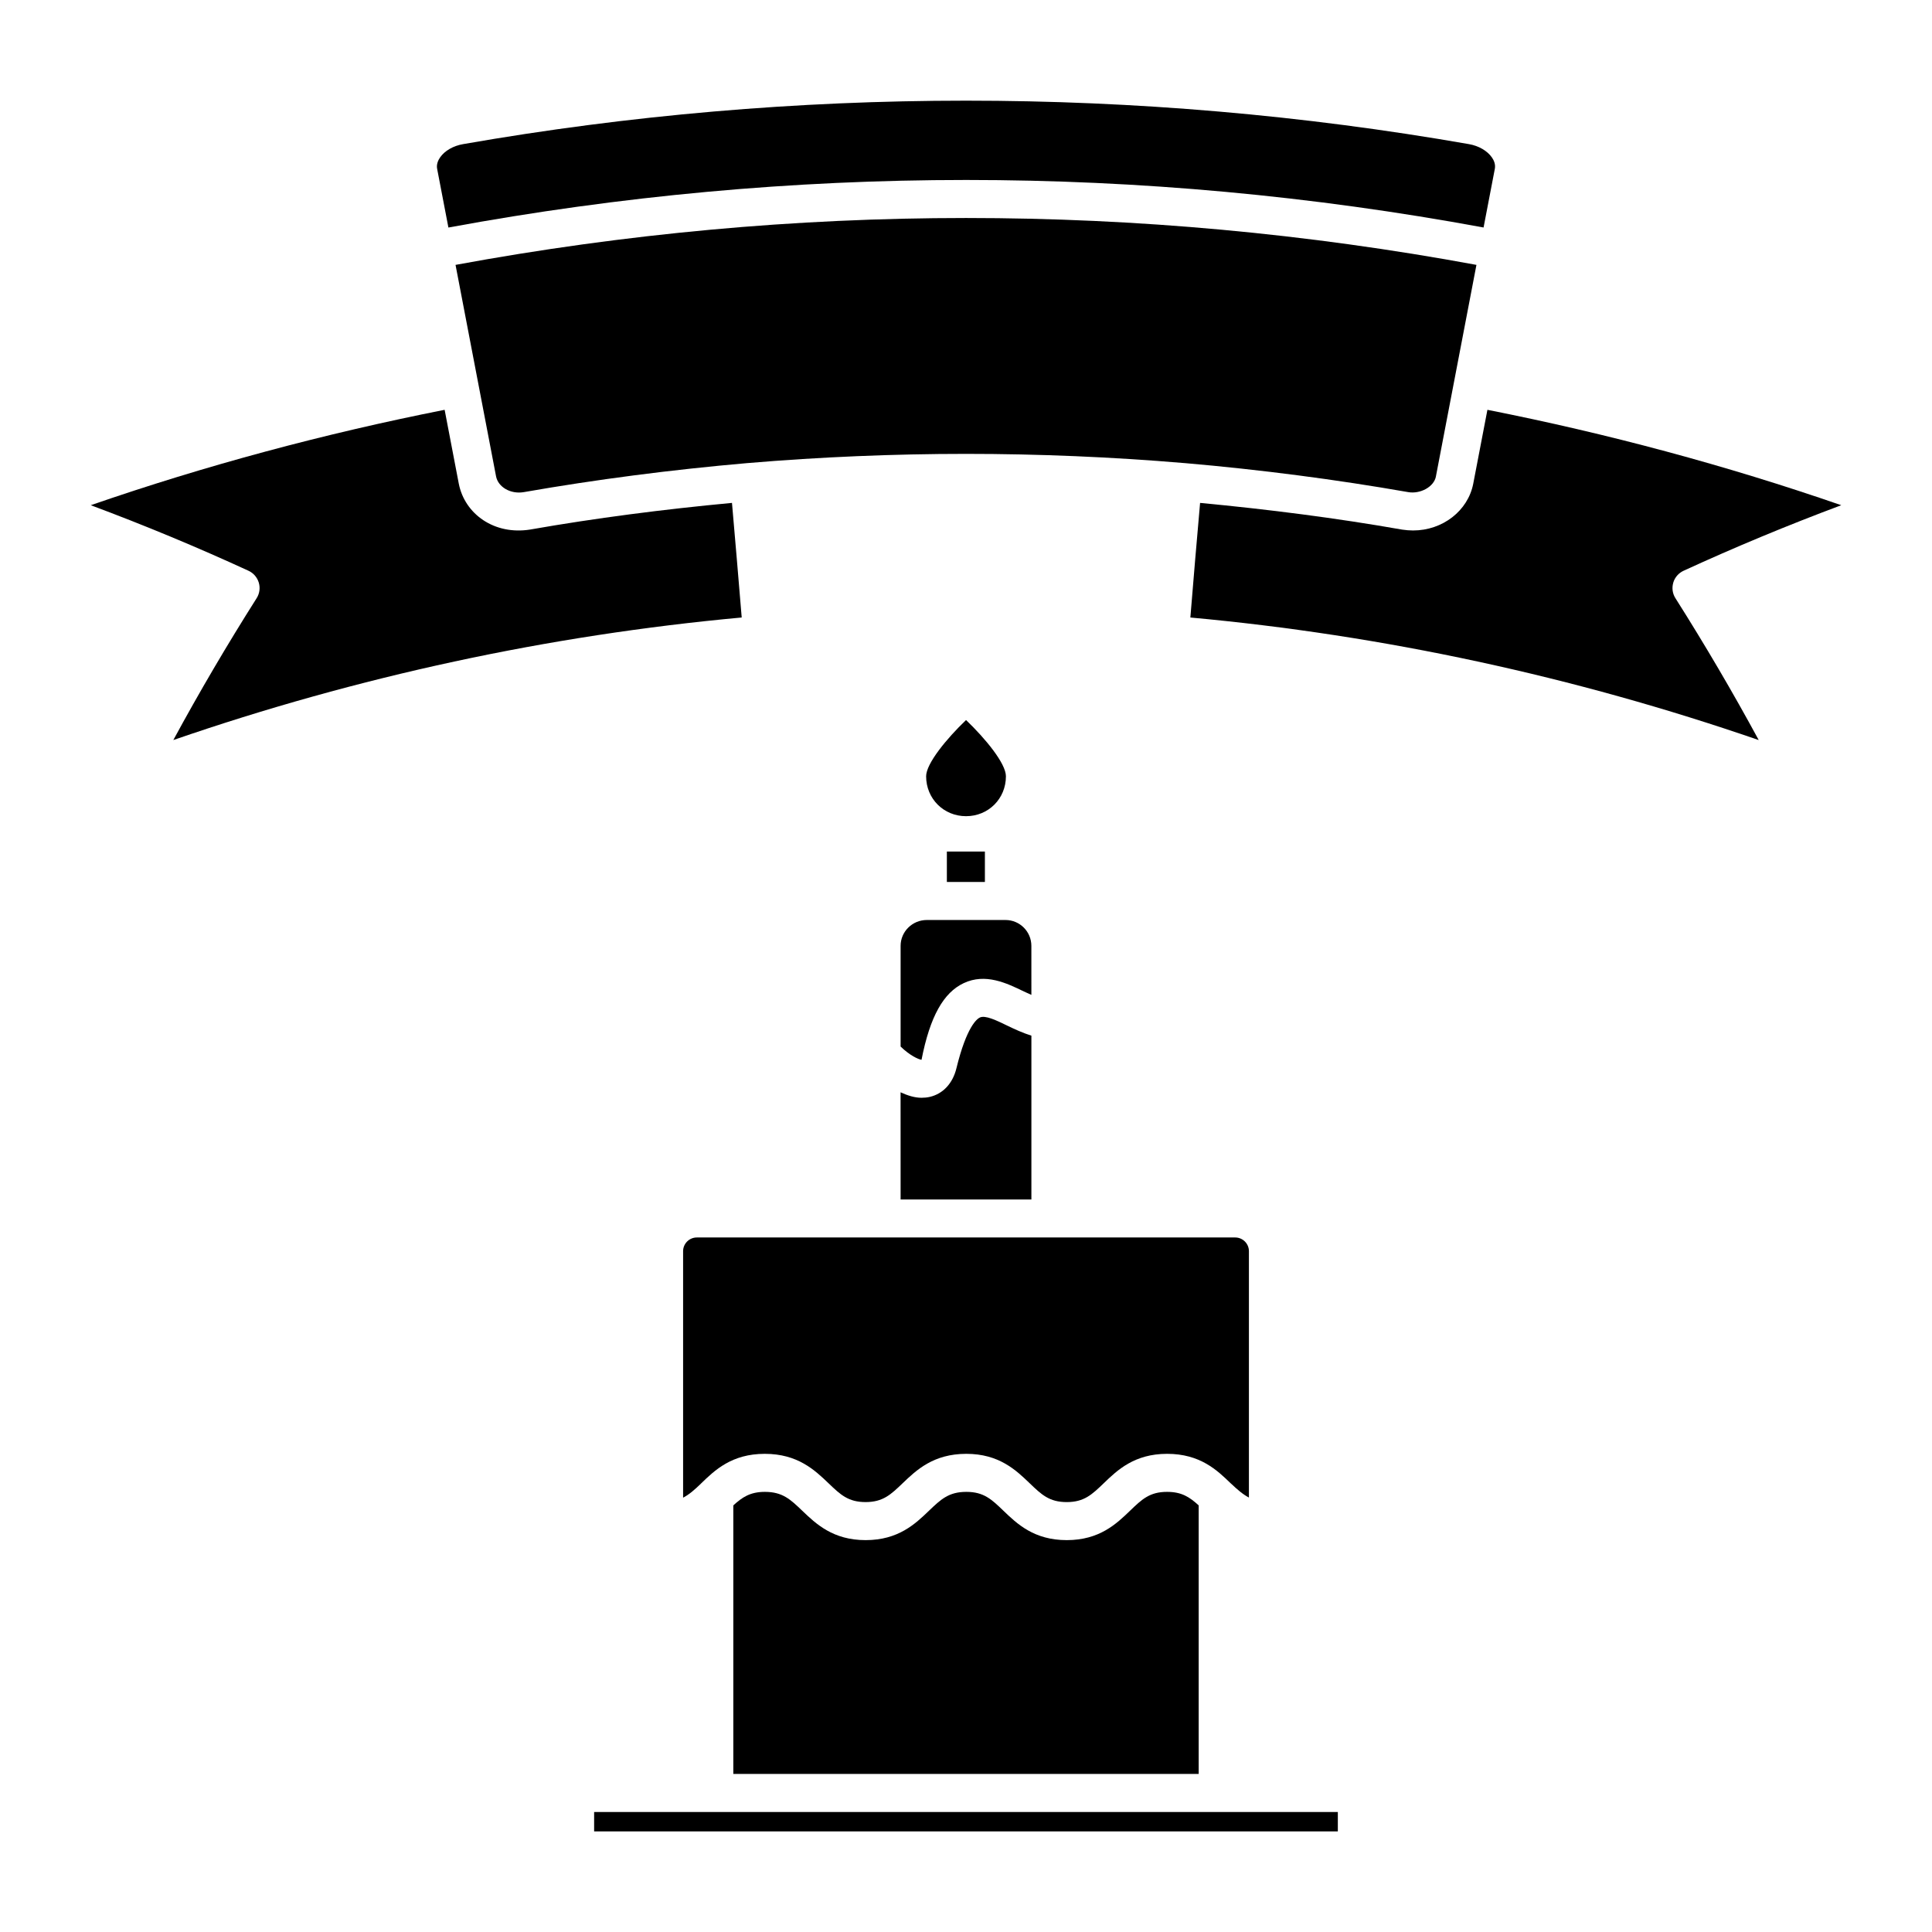
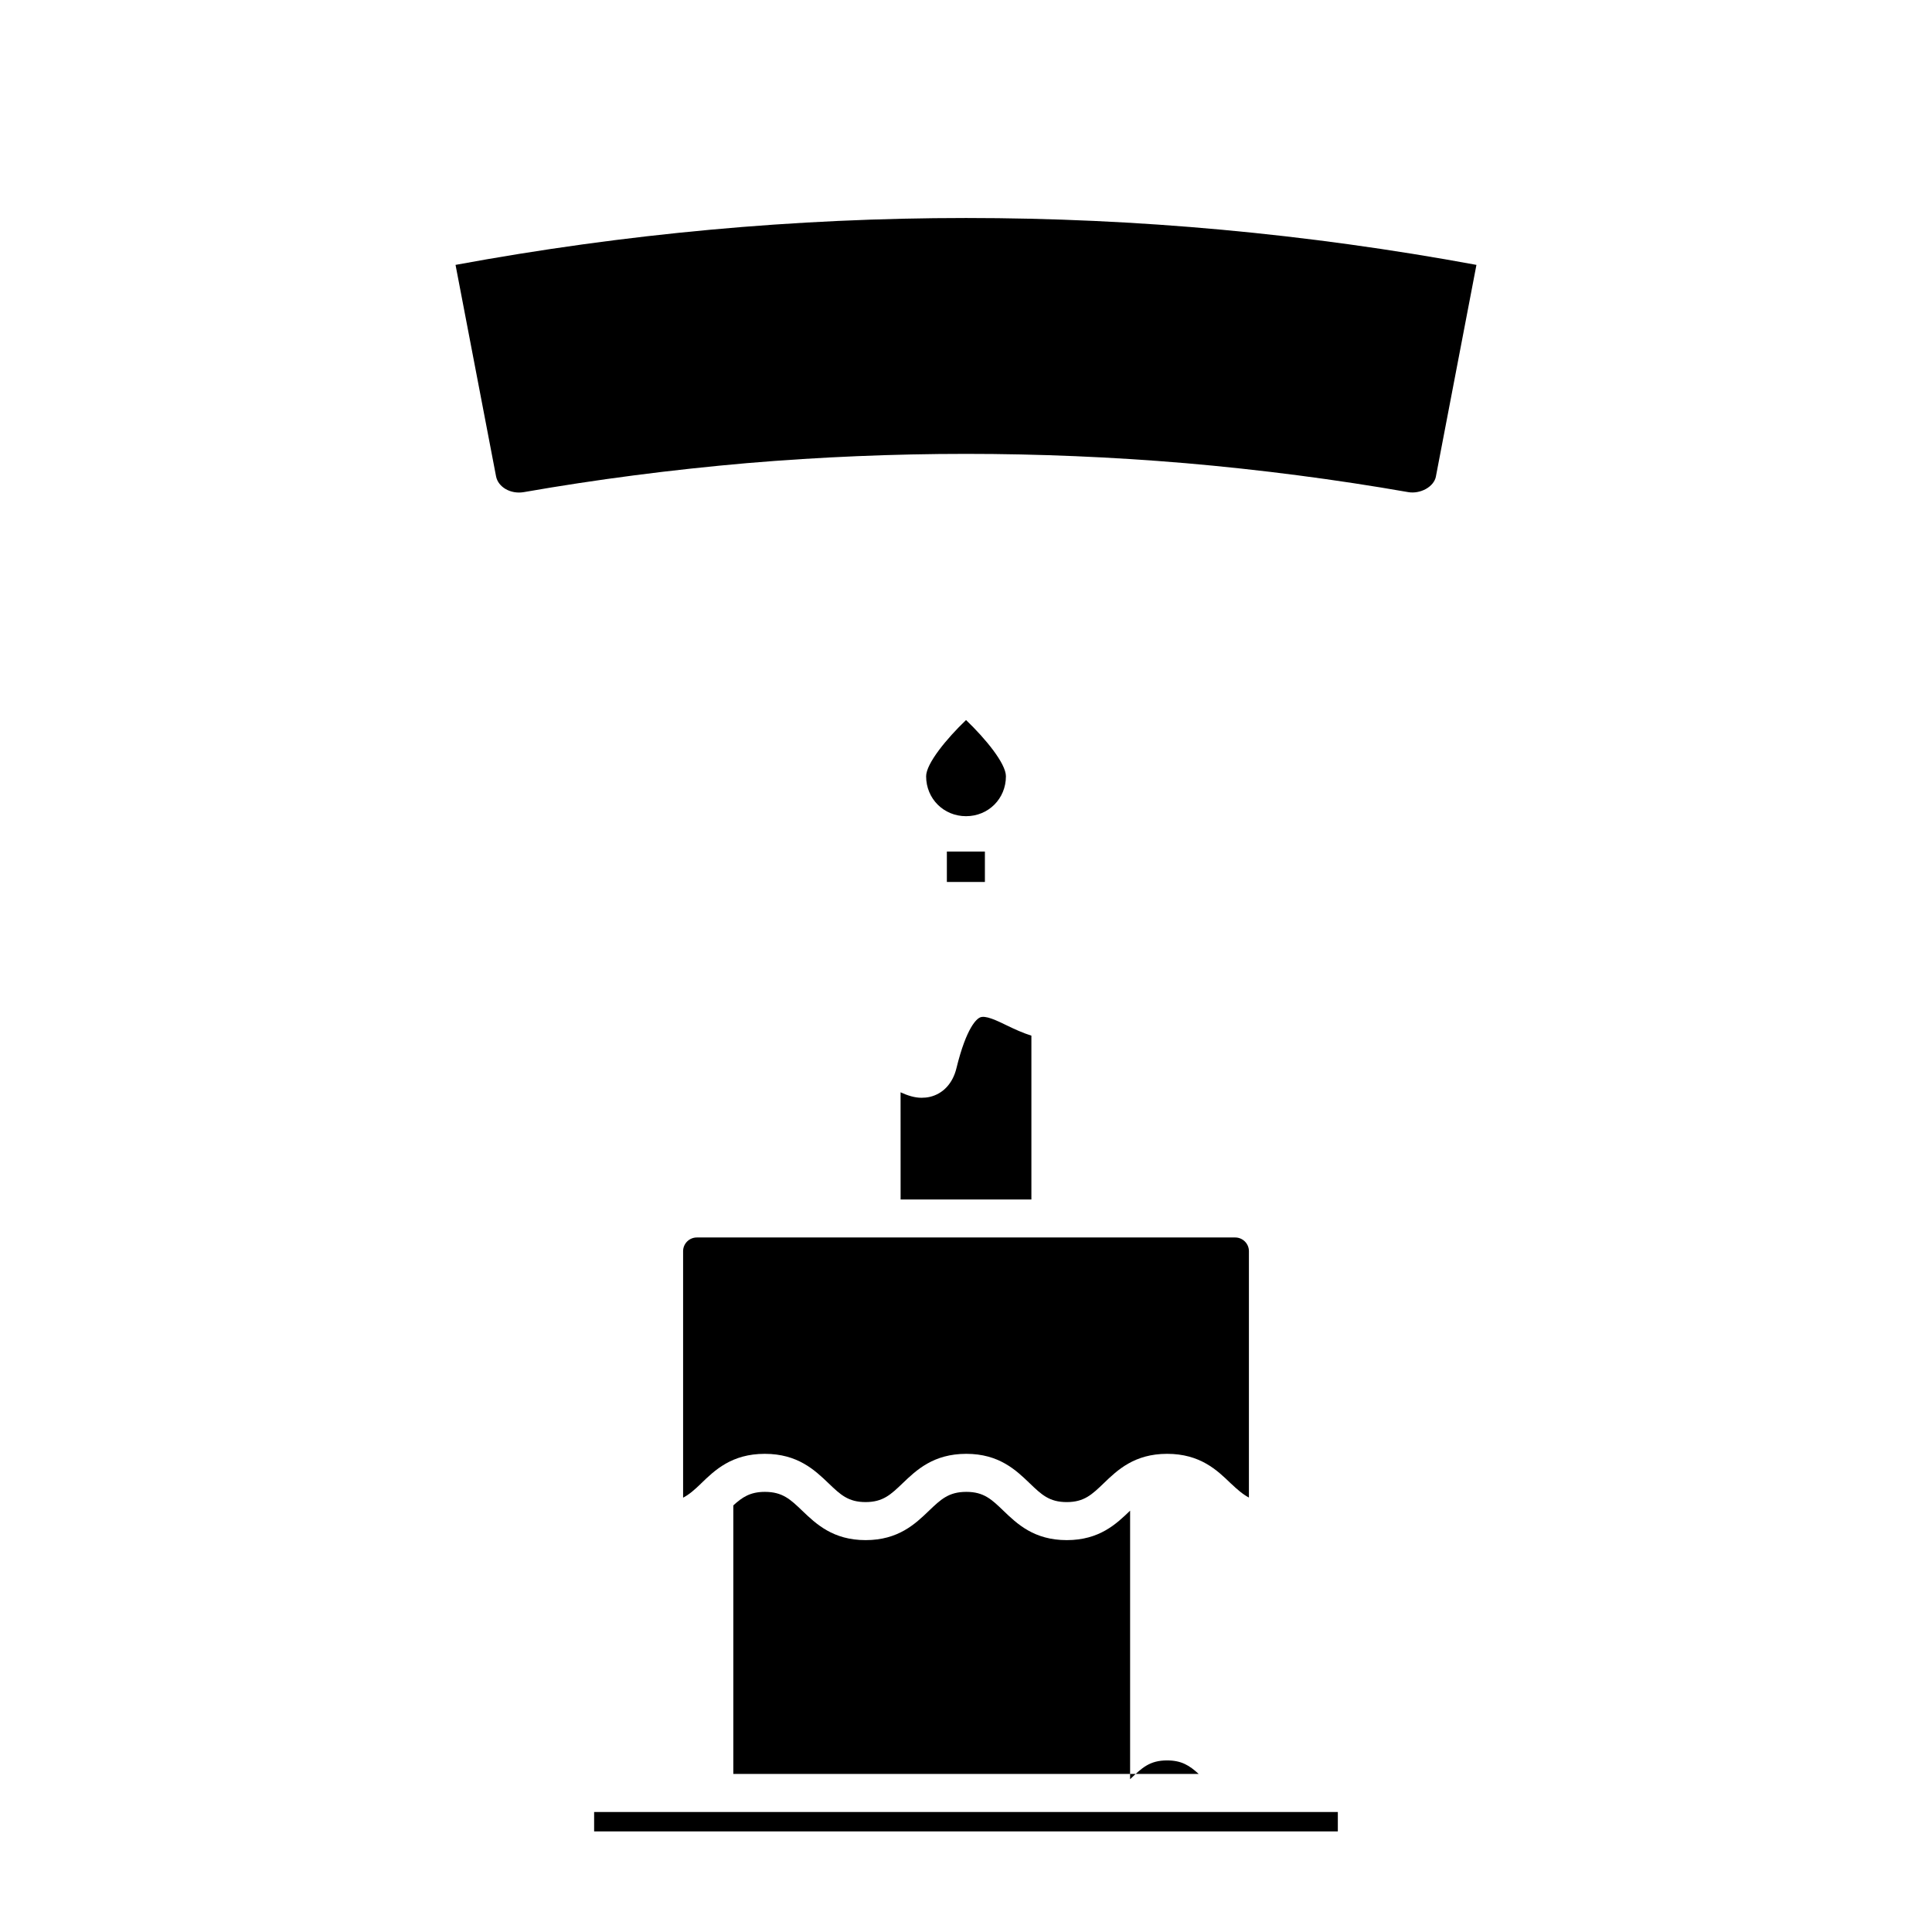
<svg xmlns="http://www.w3.org/2000/svg" fill="#000000" width="800px" height="800px" version="1.1" viewBox="144 144 512 512">
  <g>
-     <path d="m587.43 298.41c0.414-1.402 1.41-2.539 2.731-3.152 13.594-6.246 27.598-12.07 41.797-17.371-30.469-10.551-61.938-18.984-93.777-25.281l-3.758 19.59c-1.402 7.176-8.113 12.383-15.941 12.383-0.957 0-1.926-0.082-2.91-0.23-17.383-3.055-35.379-5.359-53.535-7.074-0.898 10.125-1.754 20.242-2.578 30.371 51.125 4.684 101.71 15.598 150.62 32.477-6.852-12.645-14.246-25.242-22.066-37.586-0.789-1.223-0.992-2.723-0.578-4.125z" />
-     <path d="m189.93 340.12c48.918-16.879 99.504-27.781 150.63-32.477-0.836-10.117-1.691-20.242-2.578-30.371-18.156 1.703-36.145 4.019-53.484 7.062-9.48 1.523-17.332-4.09-18.914-12.152l-3.75-19.578c-31.832 6.297-63.297 14.73-93.777 25.281 14.219 5.301 28.223 11.125 41.797 17.371 1.32 0.605 2.309 1.754 2.731 3.152 0.414 1.391 0.203 2.902-0.574 4.121-7.809 12.32-15.207 24.914-22.078 37.59z" />
-     <path d="m537.16 204.29 2.984-15.539c0.242-1.23-0.281-2.328-0.777-3.031-1.219-1.762-3.508-3.082-6.098-3.527-87.844-15.355-178.72-15.348-266.52 0-2.621 0.441-4.898 1.754-6.125 3.527-0.484 0.707-1.02 1.805-0.777 3.031l2.984 15.547c91.098-16.805 183.34-16.805 274.33-0.008z" />
    <path d="m524.53 270.27 10.742-56.074c-89.777-16.566-180.73-16.566-270.55 0l10.742 56.062c0.555 2.82 3.84 4.758 7.344 4.16 19.164-3.356 39.145-5.945 59.297-7.699h0.012c0.012 0 0 0 0 0h0.012c19.156-1.621 38.621-2.438 57.867-2.438 19.246 0 38.711 0.816 57.859 2.438h0.012 0.02 0.02c20.172 1.742 40.133 4.344 59.34 7.707 3.117 0.512 6.742-1.352 7.289-4.156z" />
    <path d="m410.58 349.72c0-3.387-5.43-9.984-10.57-14.902-5.148 4.926-10.578 11.539-10.578 14.902 0 5.934 4.644 10.578 10.578 10.578 5.938 0 10.57-4.644 10.57-10.578z" />
    <path d="m470.25 537.18 0.031 0.031c1.641 1.543 3.062 2.793 4.695 3.656v-65.293c0-1.996-1.633-3.629-3.629-3.629h-142.69c-1.996 0-3.629 1.633-3.629 3.629v65.324c1.613-0.836 3.031-2.086 4.695-3.688 0-0.012 0.012-0.012 0.012-0.02 0.012-0.02 0.031-0.02 0.039-0.039 3.637-3.527 8.133-7.871 16.906-7.871 8.734 0 13.262 4.332 16.898 7.809 3.133 3.004 5.199 4.977 9.805 4.977 4.613 0 6.68-1.977 9.812-4.977 3.637-3.488 8.16-7.809 16.887-7.809 8.676 0 13.18 4.332 16.797 7.801 3.125 3.004 5.188 4.988 9.812 4.988 4.613 0 6.68-1.984 9.805-4.988 3.606-3.477 8.121-7.801 16.797-7.801 8.777 0 13.27 4.352 16.887 7.848 0.027 0.02 0.047 0.039 0.066 0.051z" />
-     <path d="m443.49 544.34c-3.609 3.477-8.102 7.809-16.789 7.809s-13.18-4.332-16.797-7.801c-3.125-3.004-5.188-4.988-9.812-4.988-4.684 0-6.762 1.996-9.914 5.008-3.609 3.469-8.113 7.781-16.777 7.781-8.656 0-13.16-4.312-16.777-7.769-3.152-3.023-5.238-5.019-9.926-5.019-3.891 0-5.996 1.422-8.363 3.586v71.168h123.33v-71.168c-2.43-2.227-4.535-3.586-8.363-3.586-4.625-0.008-6.691 1.977-9.812 4.981z" />
-     <path d="m382.67 394.66v26.684c2.367 2.316 4.684 3.394 5.543 3.516 2.258-11.578 5.875-17.816 11.164-20.312 5.785-2.731 11.426 0 15.973 2.207 0.656 0.312 1.32 0.594 1.977 0.898l-0.004-12.992c0-3.777-3.074-6.852-6.852-6.852h-20.859c-3.828 0-6.941 3.074-6.941 6.852z" />
+     <path d="m443.49 544.34c-3.609 3.477-8.102 7.809-16.789 7.809s-13.18-4.332-16.797-7.801c-3.125-3.004-5.188-4.988-9.812-4.988-4.684 0-6.762 1.996-9.914 5.008-3.609 3.469-8.113 7.781-16.777 7.781-8.656 0-13.16-4.312-16.777-7.769-3.152-3.023-5.238-5.019-9.926-5.019-3.891 0-5.996 1.422-8.363 3.586v71.168h123.33c-2.43-2.227-4.535-3.586-8.363-3.586-4.625-0.008-6.691 1.977-9.812 4.981z" />
    <path d="m301.45 624.2h197.09v5.141h-197.09z" />
    <path d="m382.67 461.87h34.66v-43.41c-2.266-0.715-4.402-1.691-6.359-2.641-2.883-1.402-5.875-2.852-7.297-2.168-0.777 0.363-3.516 2.418-6.219 13.48-0.977 3.981-3.535 6.723-7.012 7.547-0.734 0.172-1.48 0.242-2.238 0.242-1.875 0-3.727-0.625-5.543-1.449z" />
    <path d="m394.93 375.23v2.5h10.078v-8.062h-10.078z" />
  </g>
</svg>